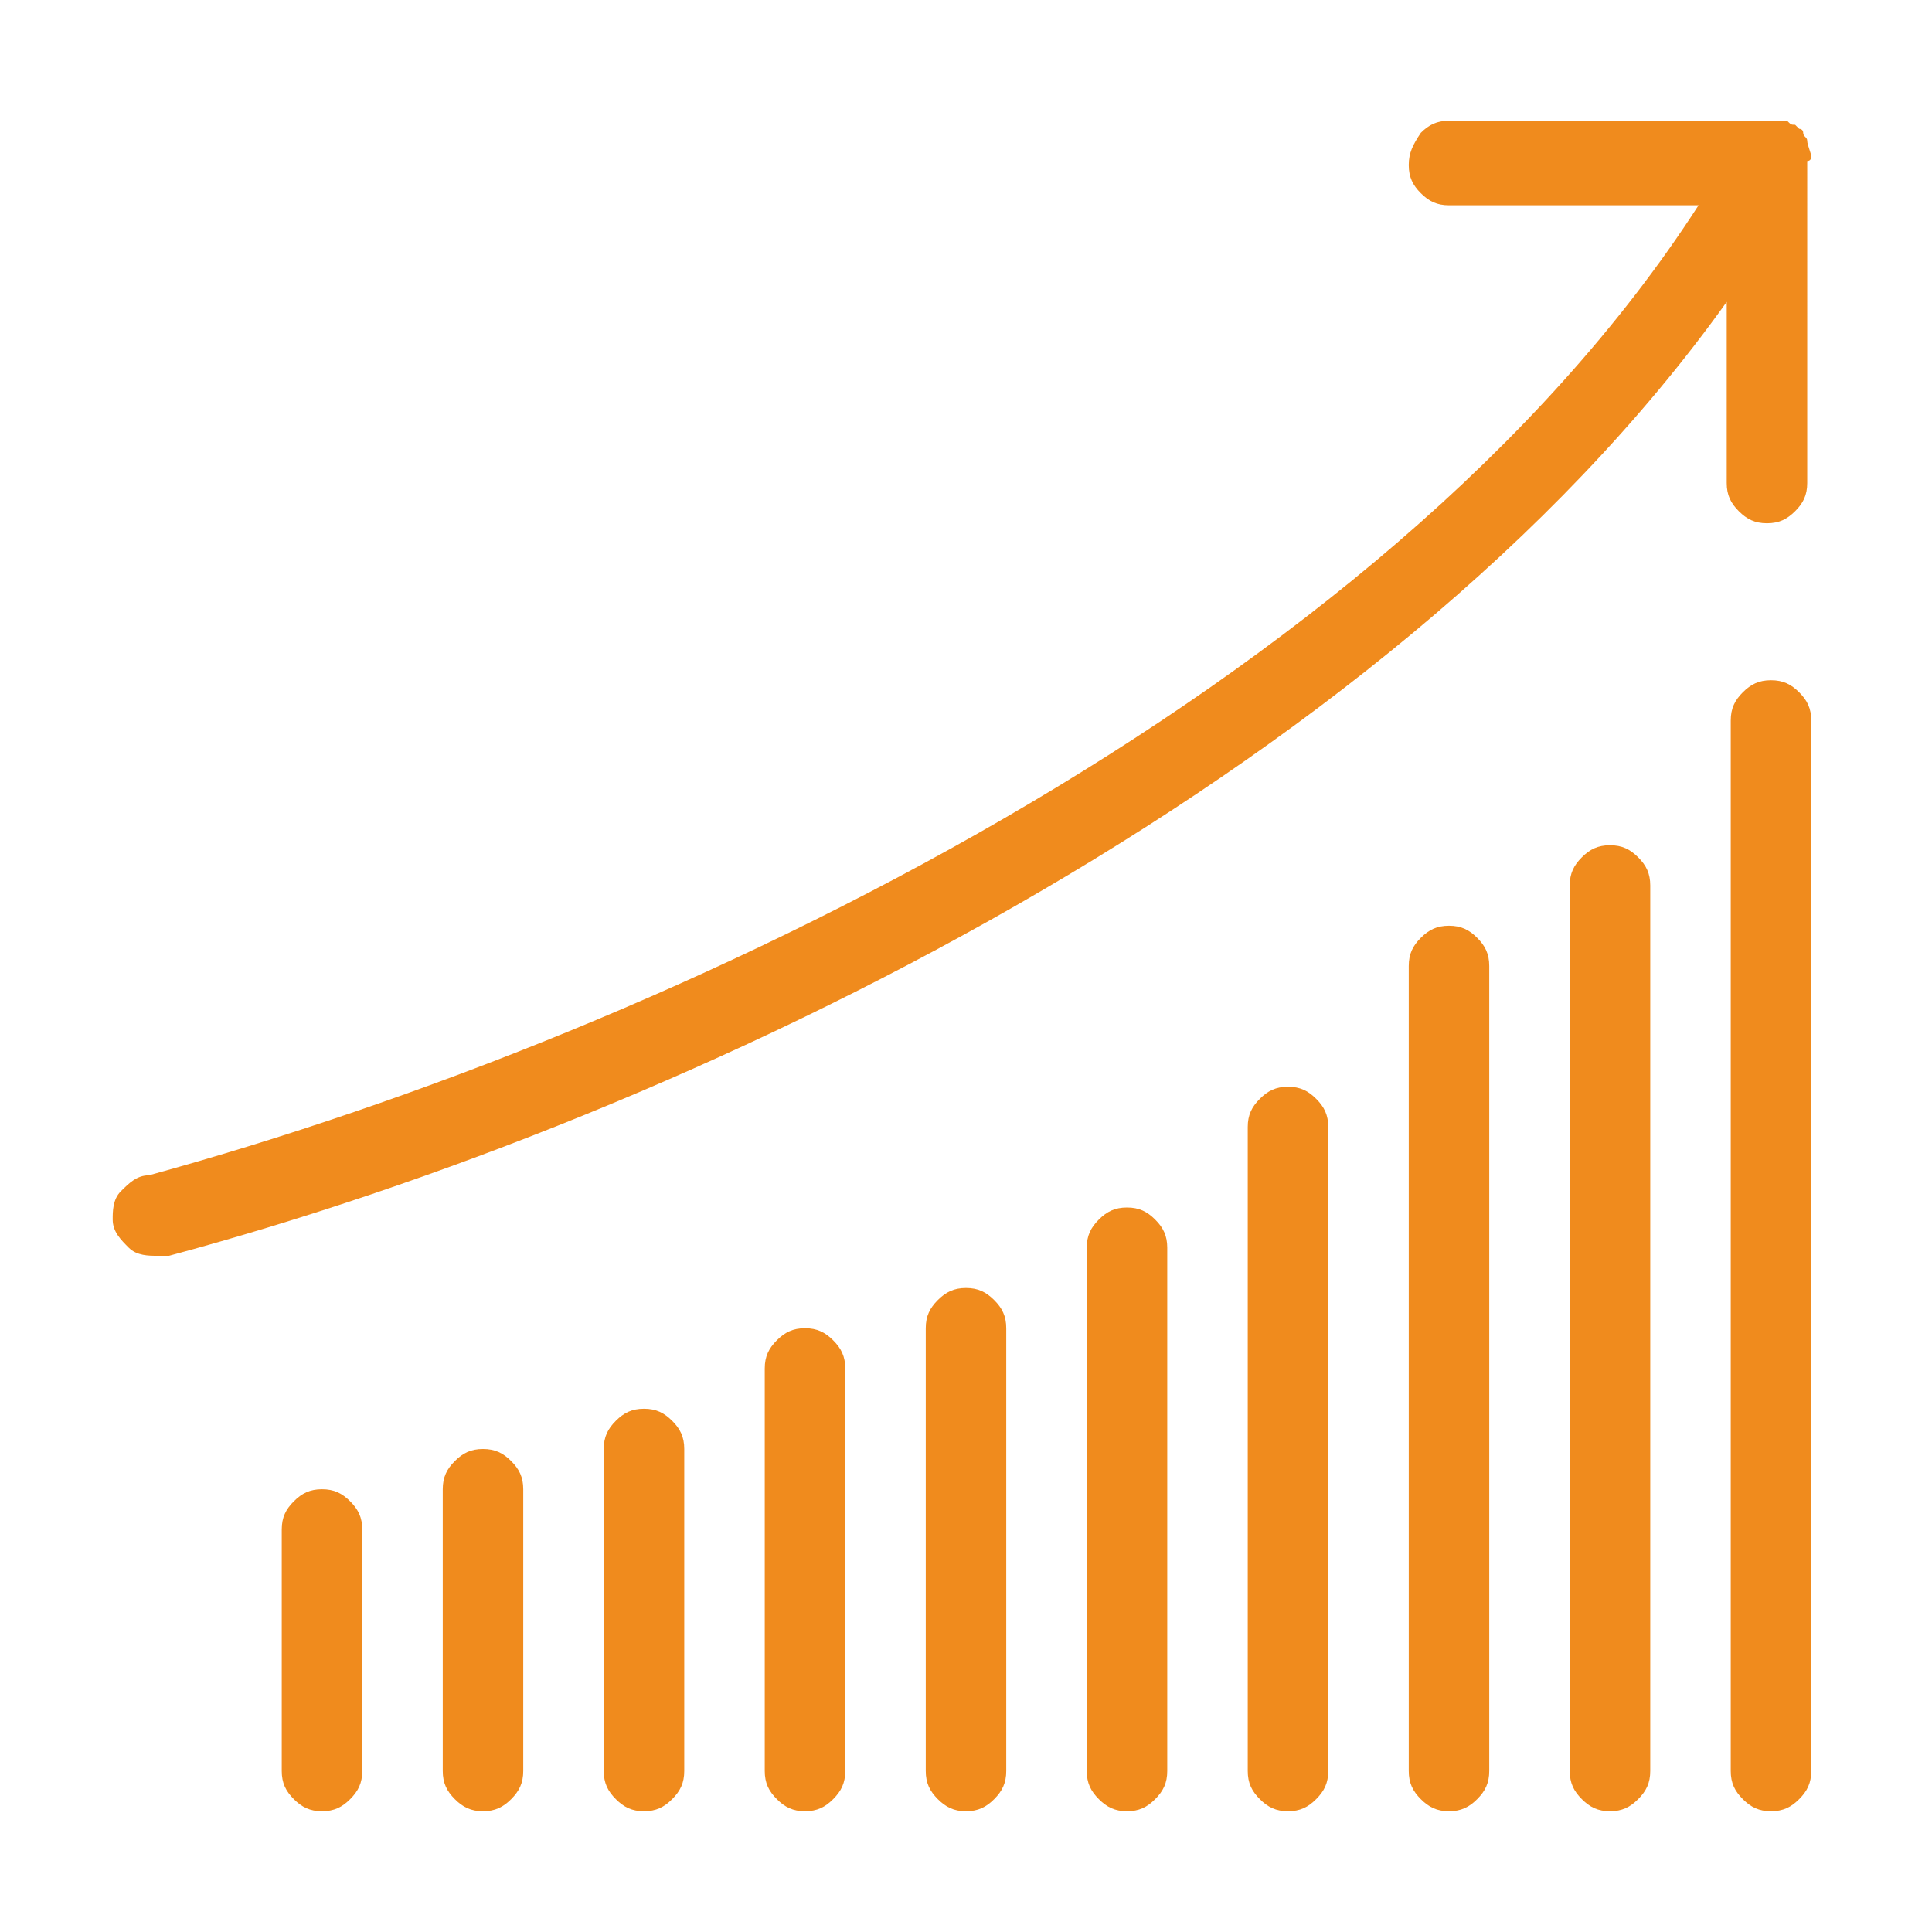
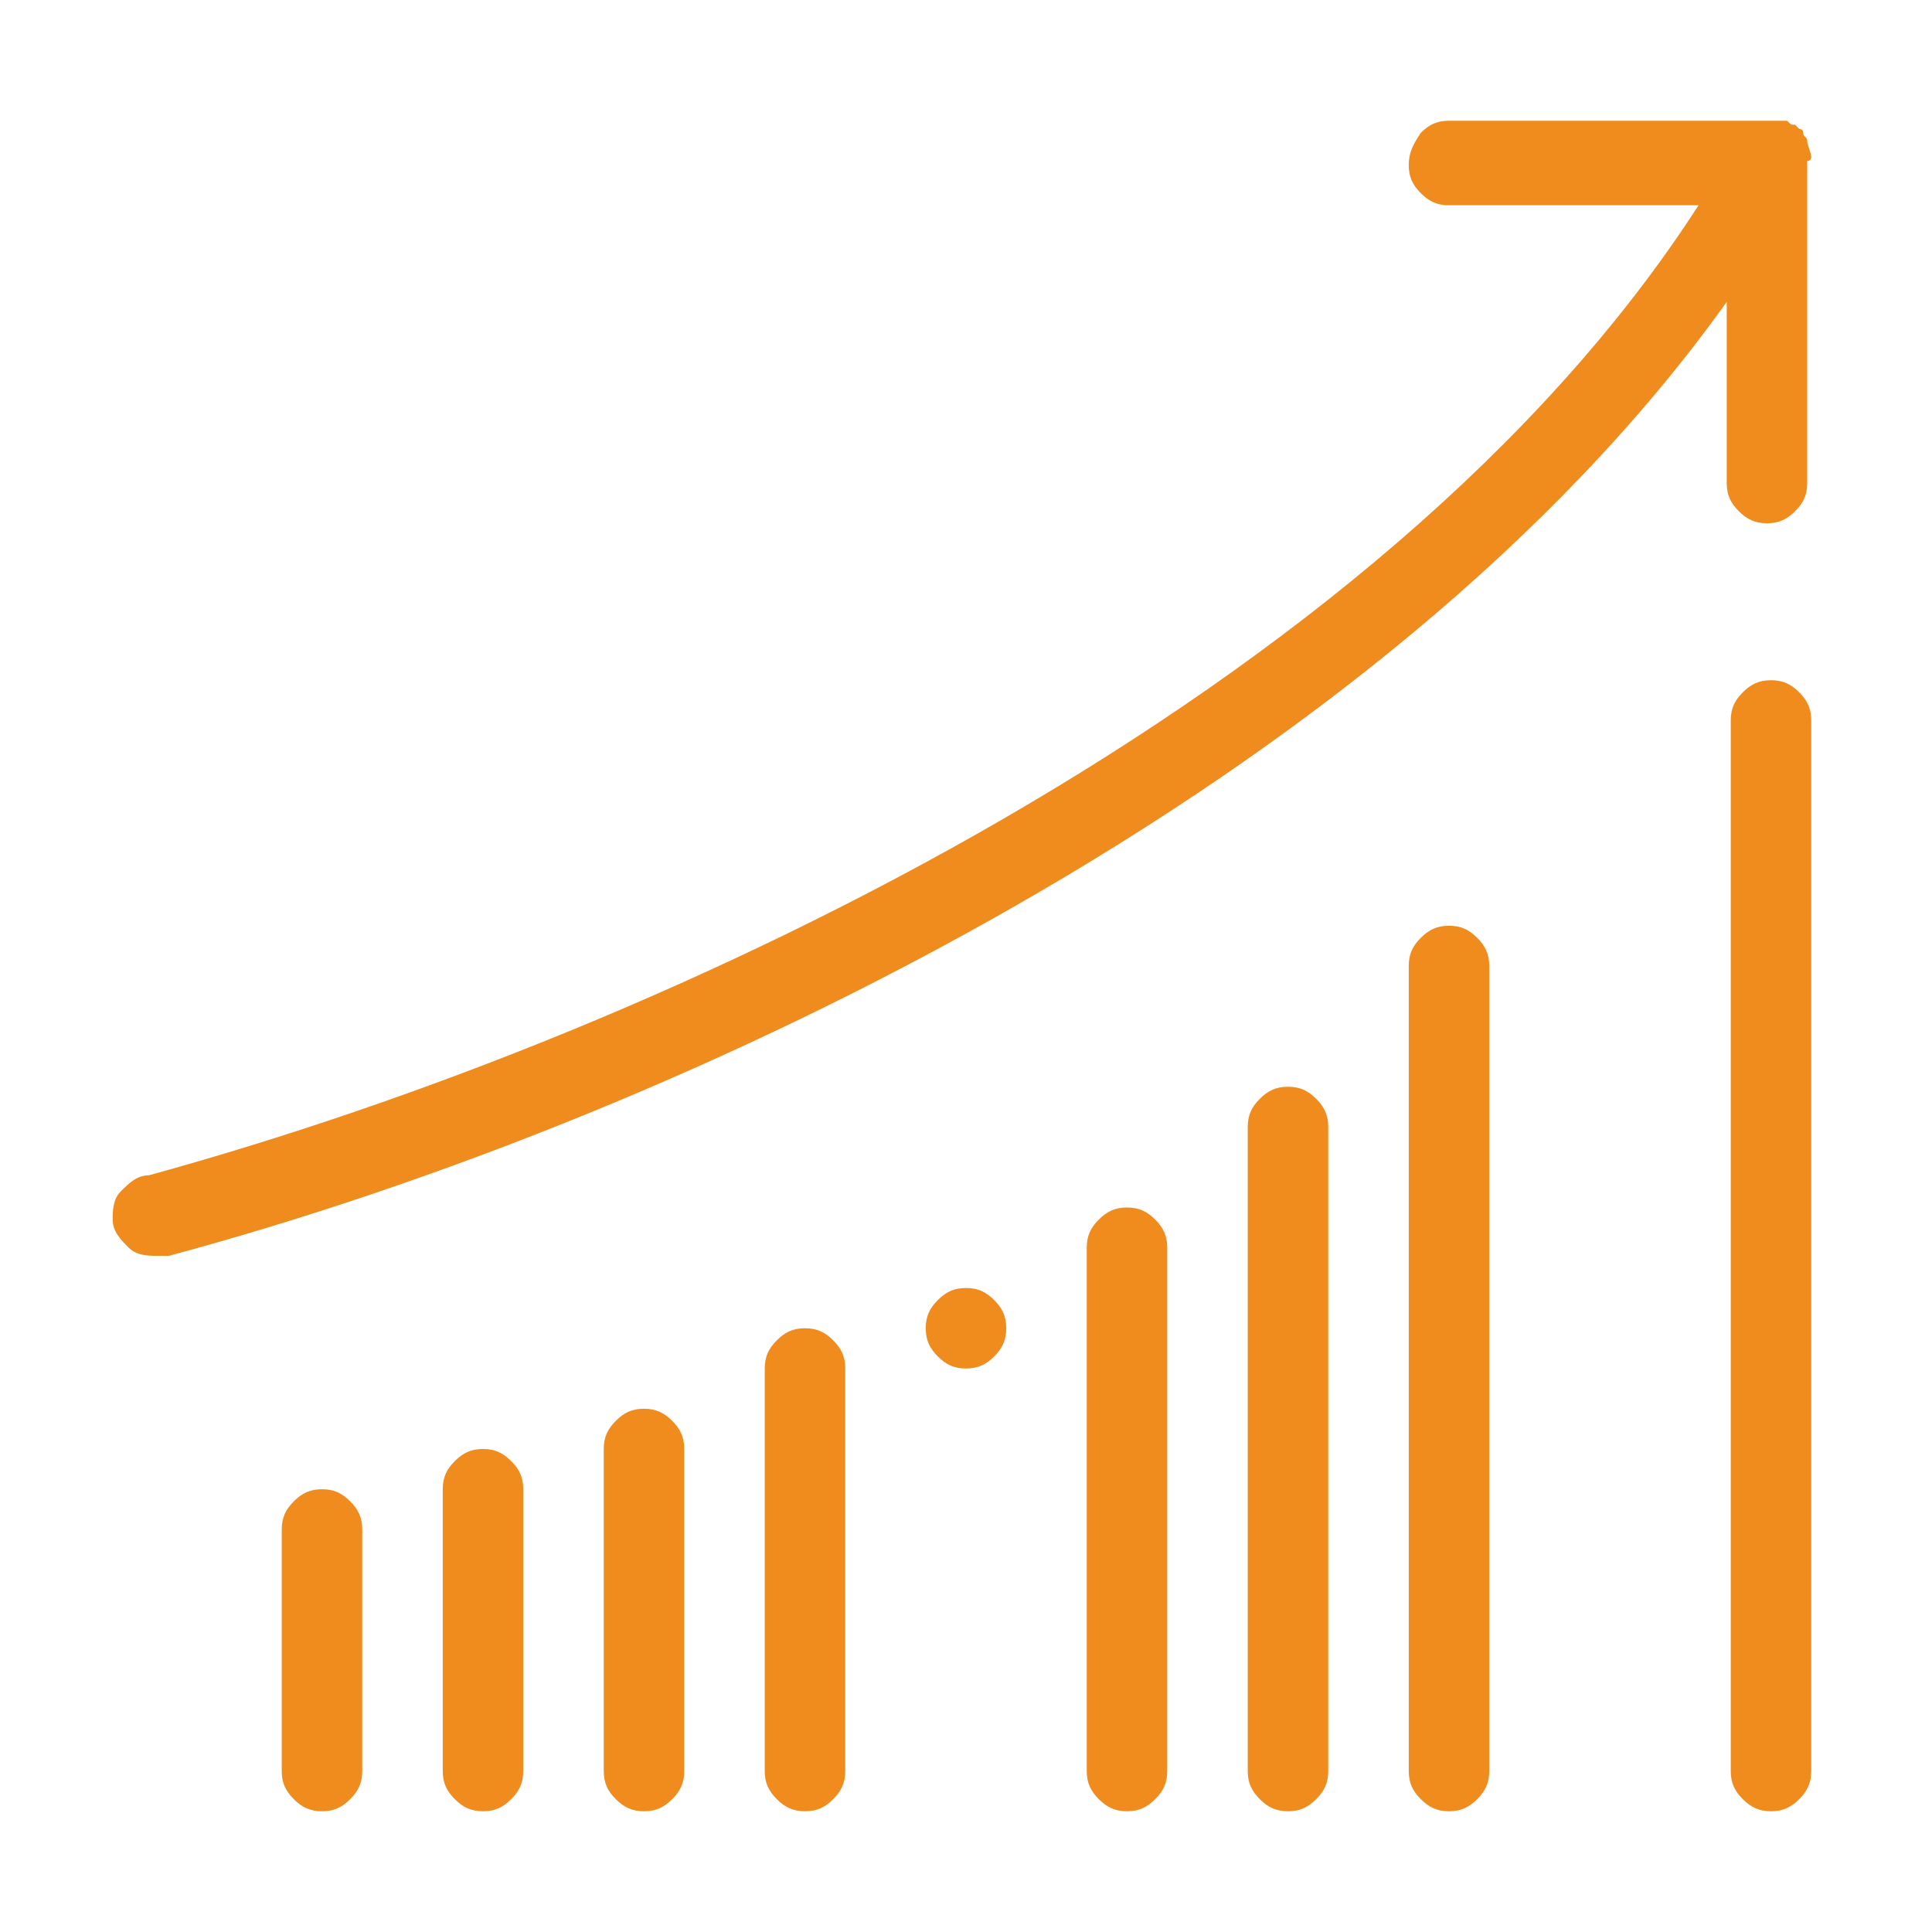
<svg xmlns="http://www.w3.org/2000/svg" version="1.1" id="Layer_1" x="0px" y="0px" viewBox="0 0 48 48" style="enable-background:new 0 0 48 48;" xml:space="preserve">
  <style type="text/css">
	.st0{fill:#F08B1D;}
</style>
  <path class="st0" d="M8,37c-0.3,0-0.5,0.1-0.7,0.3C7.1,37.5,7,37.7,7,38v6c0,0.3,0.1,0.5,0.3,0.7C7.5,44.9,7.7,45,8,45  s0.5-0.1,0.7-0.3C8.9,44.5,9,44.3,9,44v-6c0-0.3-0.1-0.5-0.3-0.7C8.5,37.1,8.3,37,8,37z" />
  <path class="st0" d="M12,36c-0.3,0-0.5,0.1-0.7,0.3C11.1,36.5,11,36.7,11,37v7c0,0.3,0.1,0.5,0.3,0.7c0.2,0.2,0.4,0.3,0.7,0.3  s0.5-0.1,0.7-0.3c0.2-0.2,0.3-0.4,0.3-0.7v-7c0-0.3-0.1-0.5-0.3-0.7C12.5,36.1,12.3,36,12,36z" />
  <path class="st0" d="M16,35c-0.3,0-0.5,0.1-0.7,0.3C15.1,35.5,15,35.7,15,36v8c0,0.3,0.1,0.5,0.3,0.7c0.2,0.2,0.4,0.3,0.7,0.3  s0.5-0.1,0.7-0.3c0.2-0.2,0.3-0.4,0.3-0.7v-8c0-0.3-0.1-0.5-0.3-0.7C16.5,35.1,16.3,35,16,35z" />
  <path class="st0" d="M28,30c-0.3,0-0.5,0.1-0.7,0.3C27.1,30.5,27,30.7,27,31v13c0,0.3,0.1,0.5,0.3,0.7c0.2,0.2,0.4,0.3,0.7,0.3  s0.5-0.1,0.7-0.3c0.2-0.2,0.3-0.4,0.3-0.7V31c0-0.3-0.1-0.5-0.3-0.7C28.5,30.1,28.3,30,28,30z" />
  <path class="st0" d="M20,33c-0.3,0-0.5,0.1-0.7,0.3C19.1,33.5,19,33.7,19,34v10c0,0.3,0.1,0.5,0.3,0.7c0.2,0.2,0.4,0.3,0.7,0.3  s0.5-0.1,0.7-0.3c0.2-0.2,0.3-0.4,0.3-0.7V34c0-0.3-0.1-0.5-0.3-0.7C20.5,33.1,20.3,33,20,33z" />
-   <path class="st0" d="M24,32c-0.3,0-0.5,0.1-0.7,0.3C23.1,32.5,23,32.7,23,33v11c0,0.3,0.1,0.5,0.3,0.7c0.2,0.2,0.4,0.3,0.7,0.3  s0.5-0.1,0.7-0.3c0.2-0.2,0.3-0.4,0.3-0.7V33c0-0.3-0.1-0.5-0.3-0.7C24.5,32.1,24.3,32,24,32z" />
+   <path class="st0" d="M24,32c-0.3,0-0.5,0.1-0.7,0.3C23.1,32.5,23,32.7,23,33c0,0.3,0.1,0.5,0.3,0.7c0.2,0.2,0.4,0.3,0.7,0.3  s0.5-0.1,0.7-0.3c0.2-0.2,0.3-0.4,0.3-0.7V33c0-0.3-0.1-0.5-0.3-0.7C24.5,32.1,24.3,32,24,32z" />
  <path class="st0" d="M32,27c-0.3,0-0.5,0.1-0.7,0.3C31.1,27.5,31,27.7,31,28v16c0,0.3,0.1,0.5,0.3,0.7c0.2,0.2,0.4,0.3,0.7,0.3  c0.3,0,0.5-0.1,0.7-0.3c0.2-0.2,0.3-0.4,0.3-0.7V28c0-0.3-0.1-0.5-0.3-0.7C32.5,27.1,32.3,27,32,27z" />
  <path class="st0" d="M36,23c-0.3,0-0.5,0.1-0.7,0.3C35.1,23.5,35,23.7,35,24v20c0,0.3,0.1,0.5,0.3,0.7c0.2,0.2,0.4,0.3,0.7,0.3  s0.5-0.1,0.7-0.3c0.2-0.2,0.3-0.4,0.3-0.7V24c0-0.3-0.1-0.5-0.3-0.7C36.5,23.1,36.3,23,36,23z" />
-   <path class="st0" d="M40,21c-0.3,0-0.5,0.1-0.7,0.3C39.1,21.5,39,21.7,39,22v22c0,0.3,0.1,0.5,0.3,0.7c0.2,0.2,0.4,0.3,0.7,0.3  s0.5-0.1,0.7-0.3c0.2-0.2,0.3-0.4,0.3-0.7V22c0-0.3-0.1-0.5-0.3-0.7C40.5,21.1,40.3,21,40,21z" />
  <path class="st0" d="M44,16.9c-0.3,0-0.5,0.1-0.7,0.3c-0.2,0.2-0.3,0.4-0.3,0.7V44c0,0.3,0.1,0.5,0.3,0.7c0.2,0.2,0.4,0.3,0.7,0.3  s0.5-0.1,0.7-0.3c0.2-0.2,0.3-0.4,0.3-0.7V17.9c0-0.3-0.1-0.5-0.3-0.7C44.5,17,44.3,16.9,44,16.9z" />
  <path class="st0" d="M45,3.9c0-0.1-0.1-0.3-0.1-0.4c0-0.1-0.1-0.1-0.1-0.2c0-0.1-0.1-0.1-0.1-0.1c0,0-0.1-0.1-0.1-0.1h0  c-0.1,0-0.1,0-0.2-0.1c-0.1,0-0.1,0-0.2,0H36c-0.3,0-0.5,0.1-0.7,0.3C35.1,3.6,35,3.8,35,4.1c0,0.3,0.1,0.5,0.3,0.7  C35.5,5,35.7,5.1,36,5.1h6.2C34.4,17.2,16.8,25.6,3.7,29.2c-0.3,0-0.5,0.2-0.7,0.4c-0.2,0.2-0.2,0.5-0.2,0.7c0,0.3,0.2,0.5,0.4,0.7  c0.2,0.2,0.5,0.2,0.7,0.2c0.1,0,0.2,0,0.3,0c13-3.5,30.2-11.8,38.7-23.7V12c0,0.3,0.1,0.5,0.3,0.7c0.2,0.2,0.4,0.3,0.7,0.3  s0.5-0.1,0.7-0.3c0.2-0.2,0.3-0.4,0.3-0.7V4C45,4,45,3.9,45,3.9z" />
</svg>